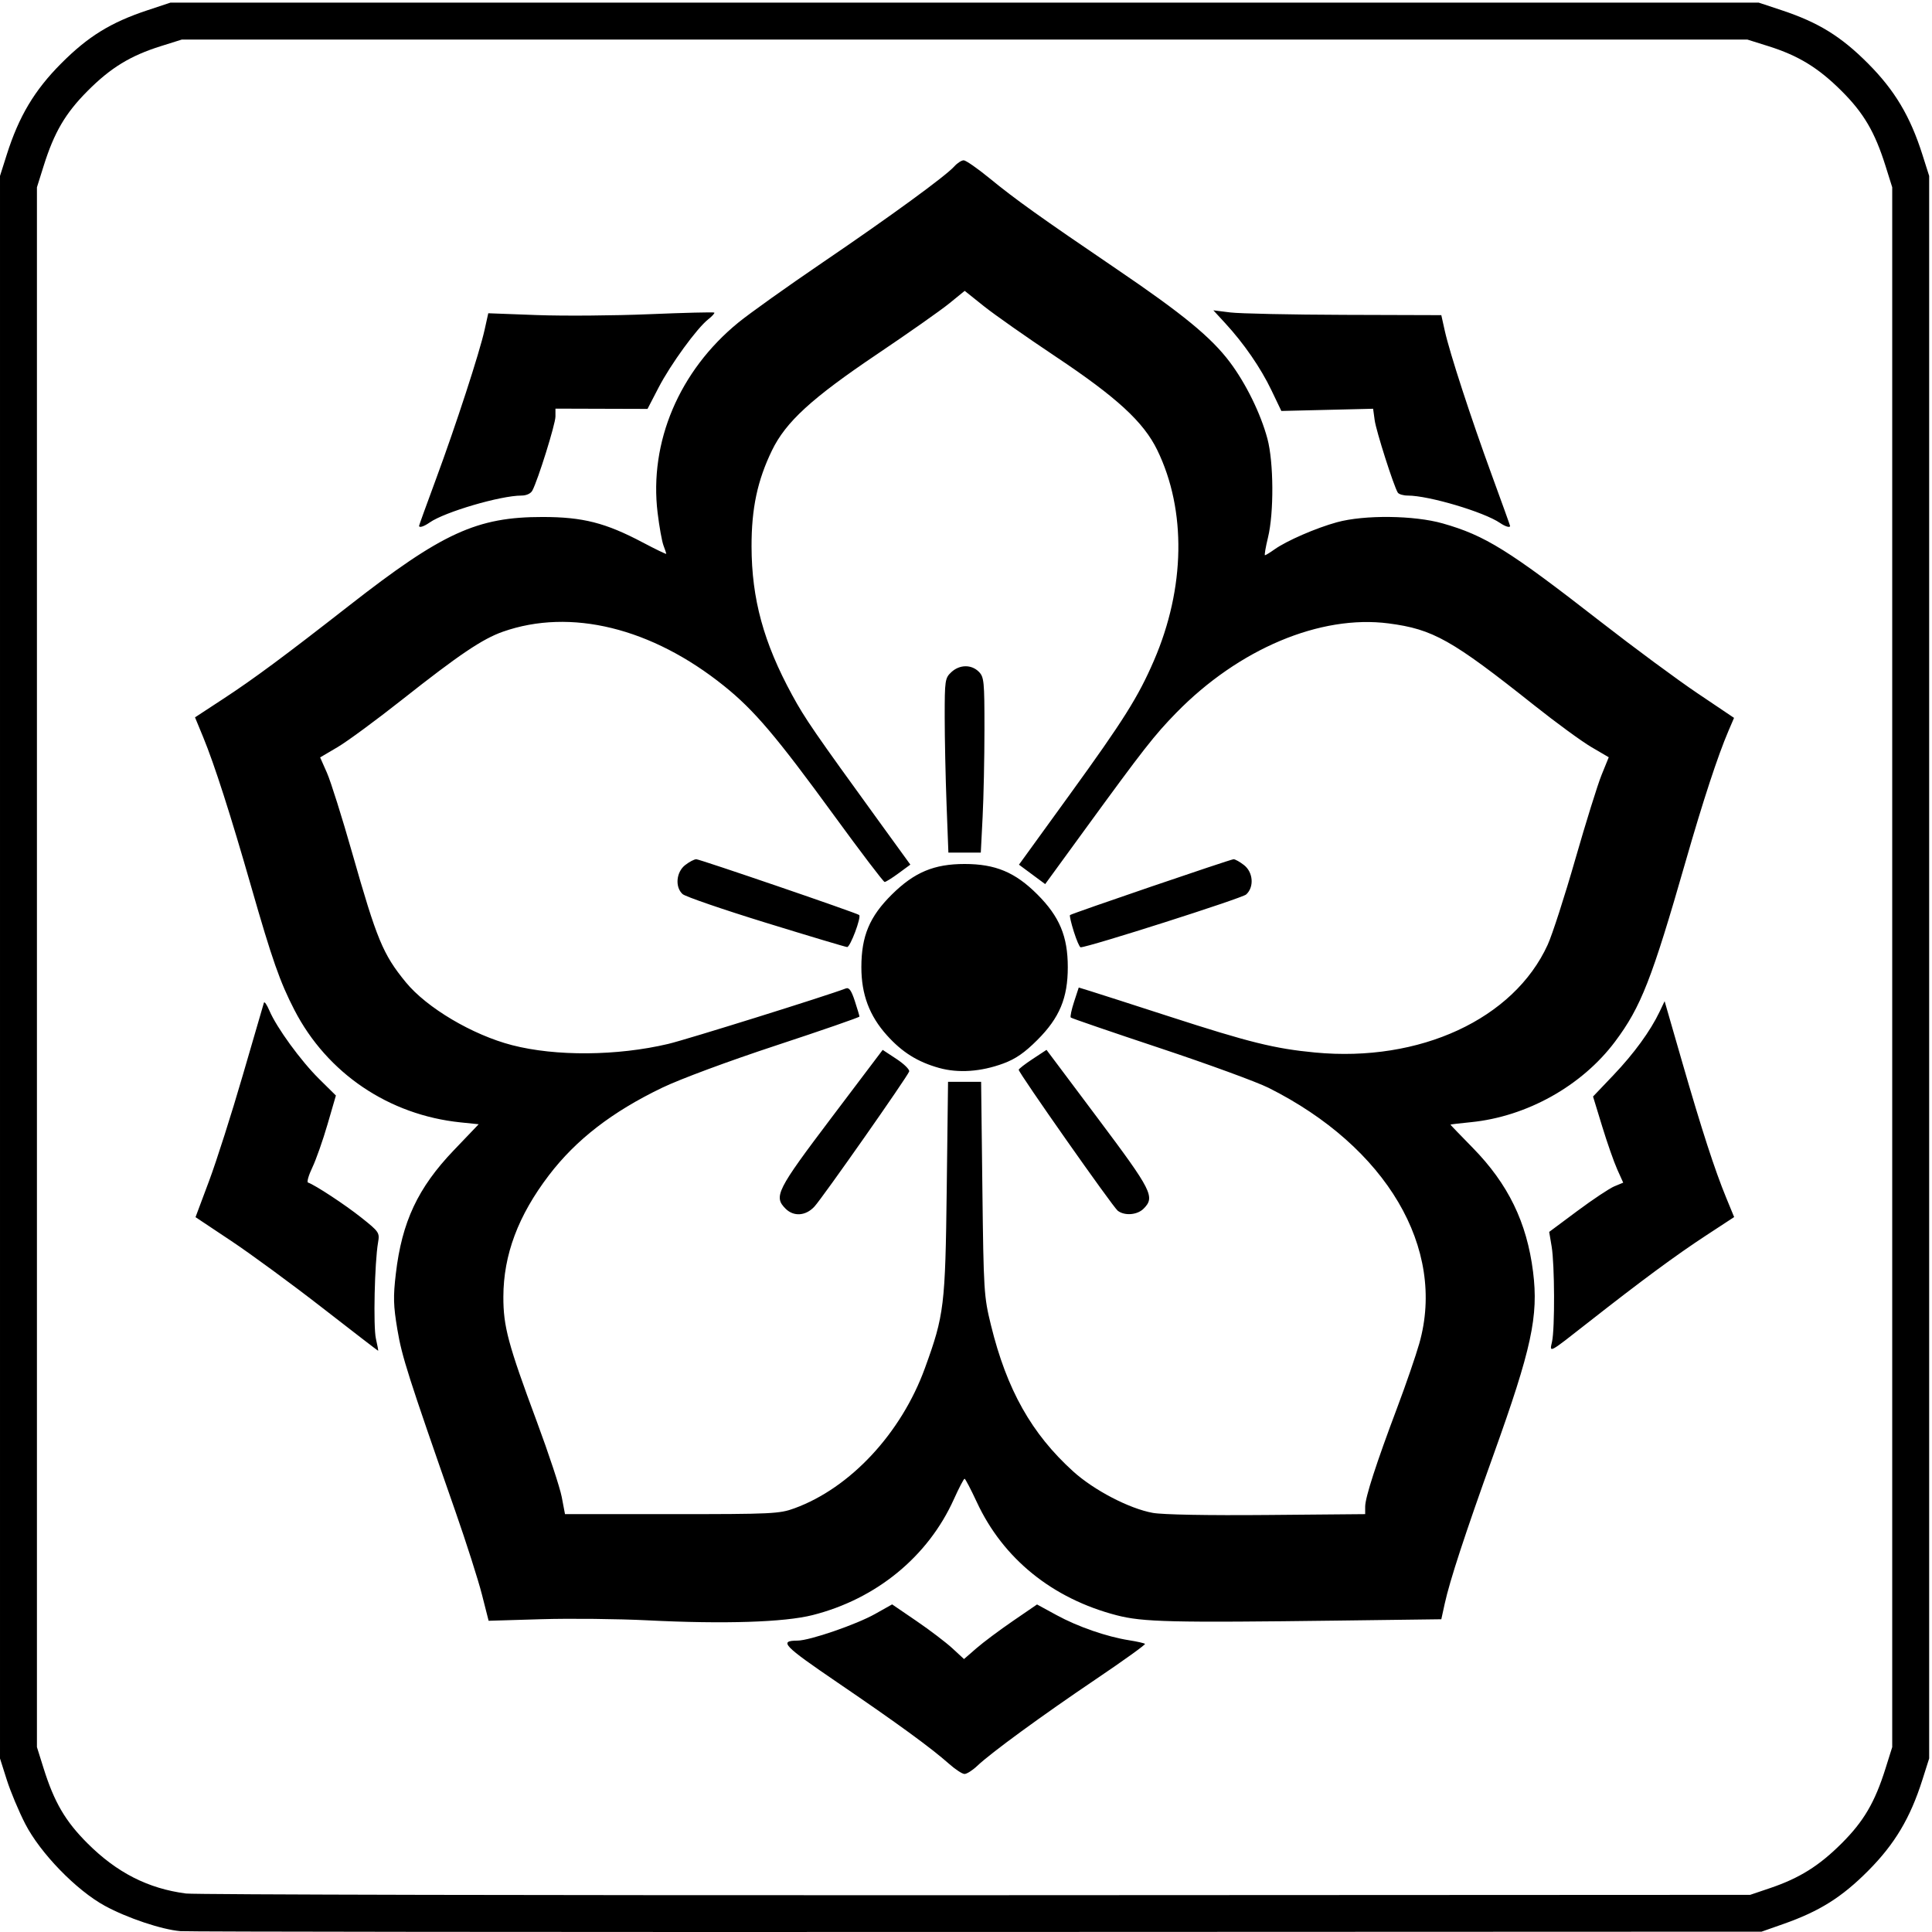
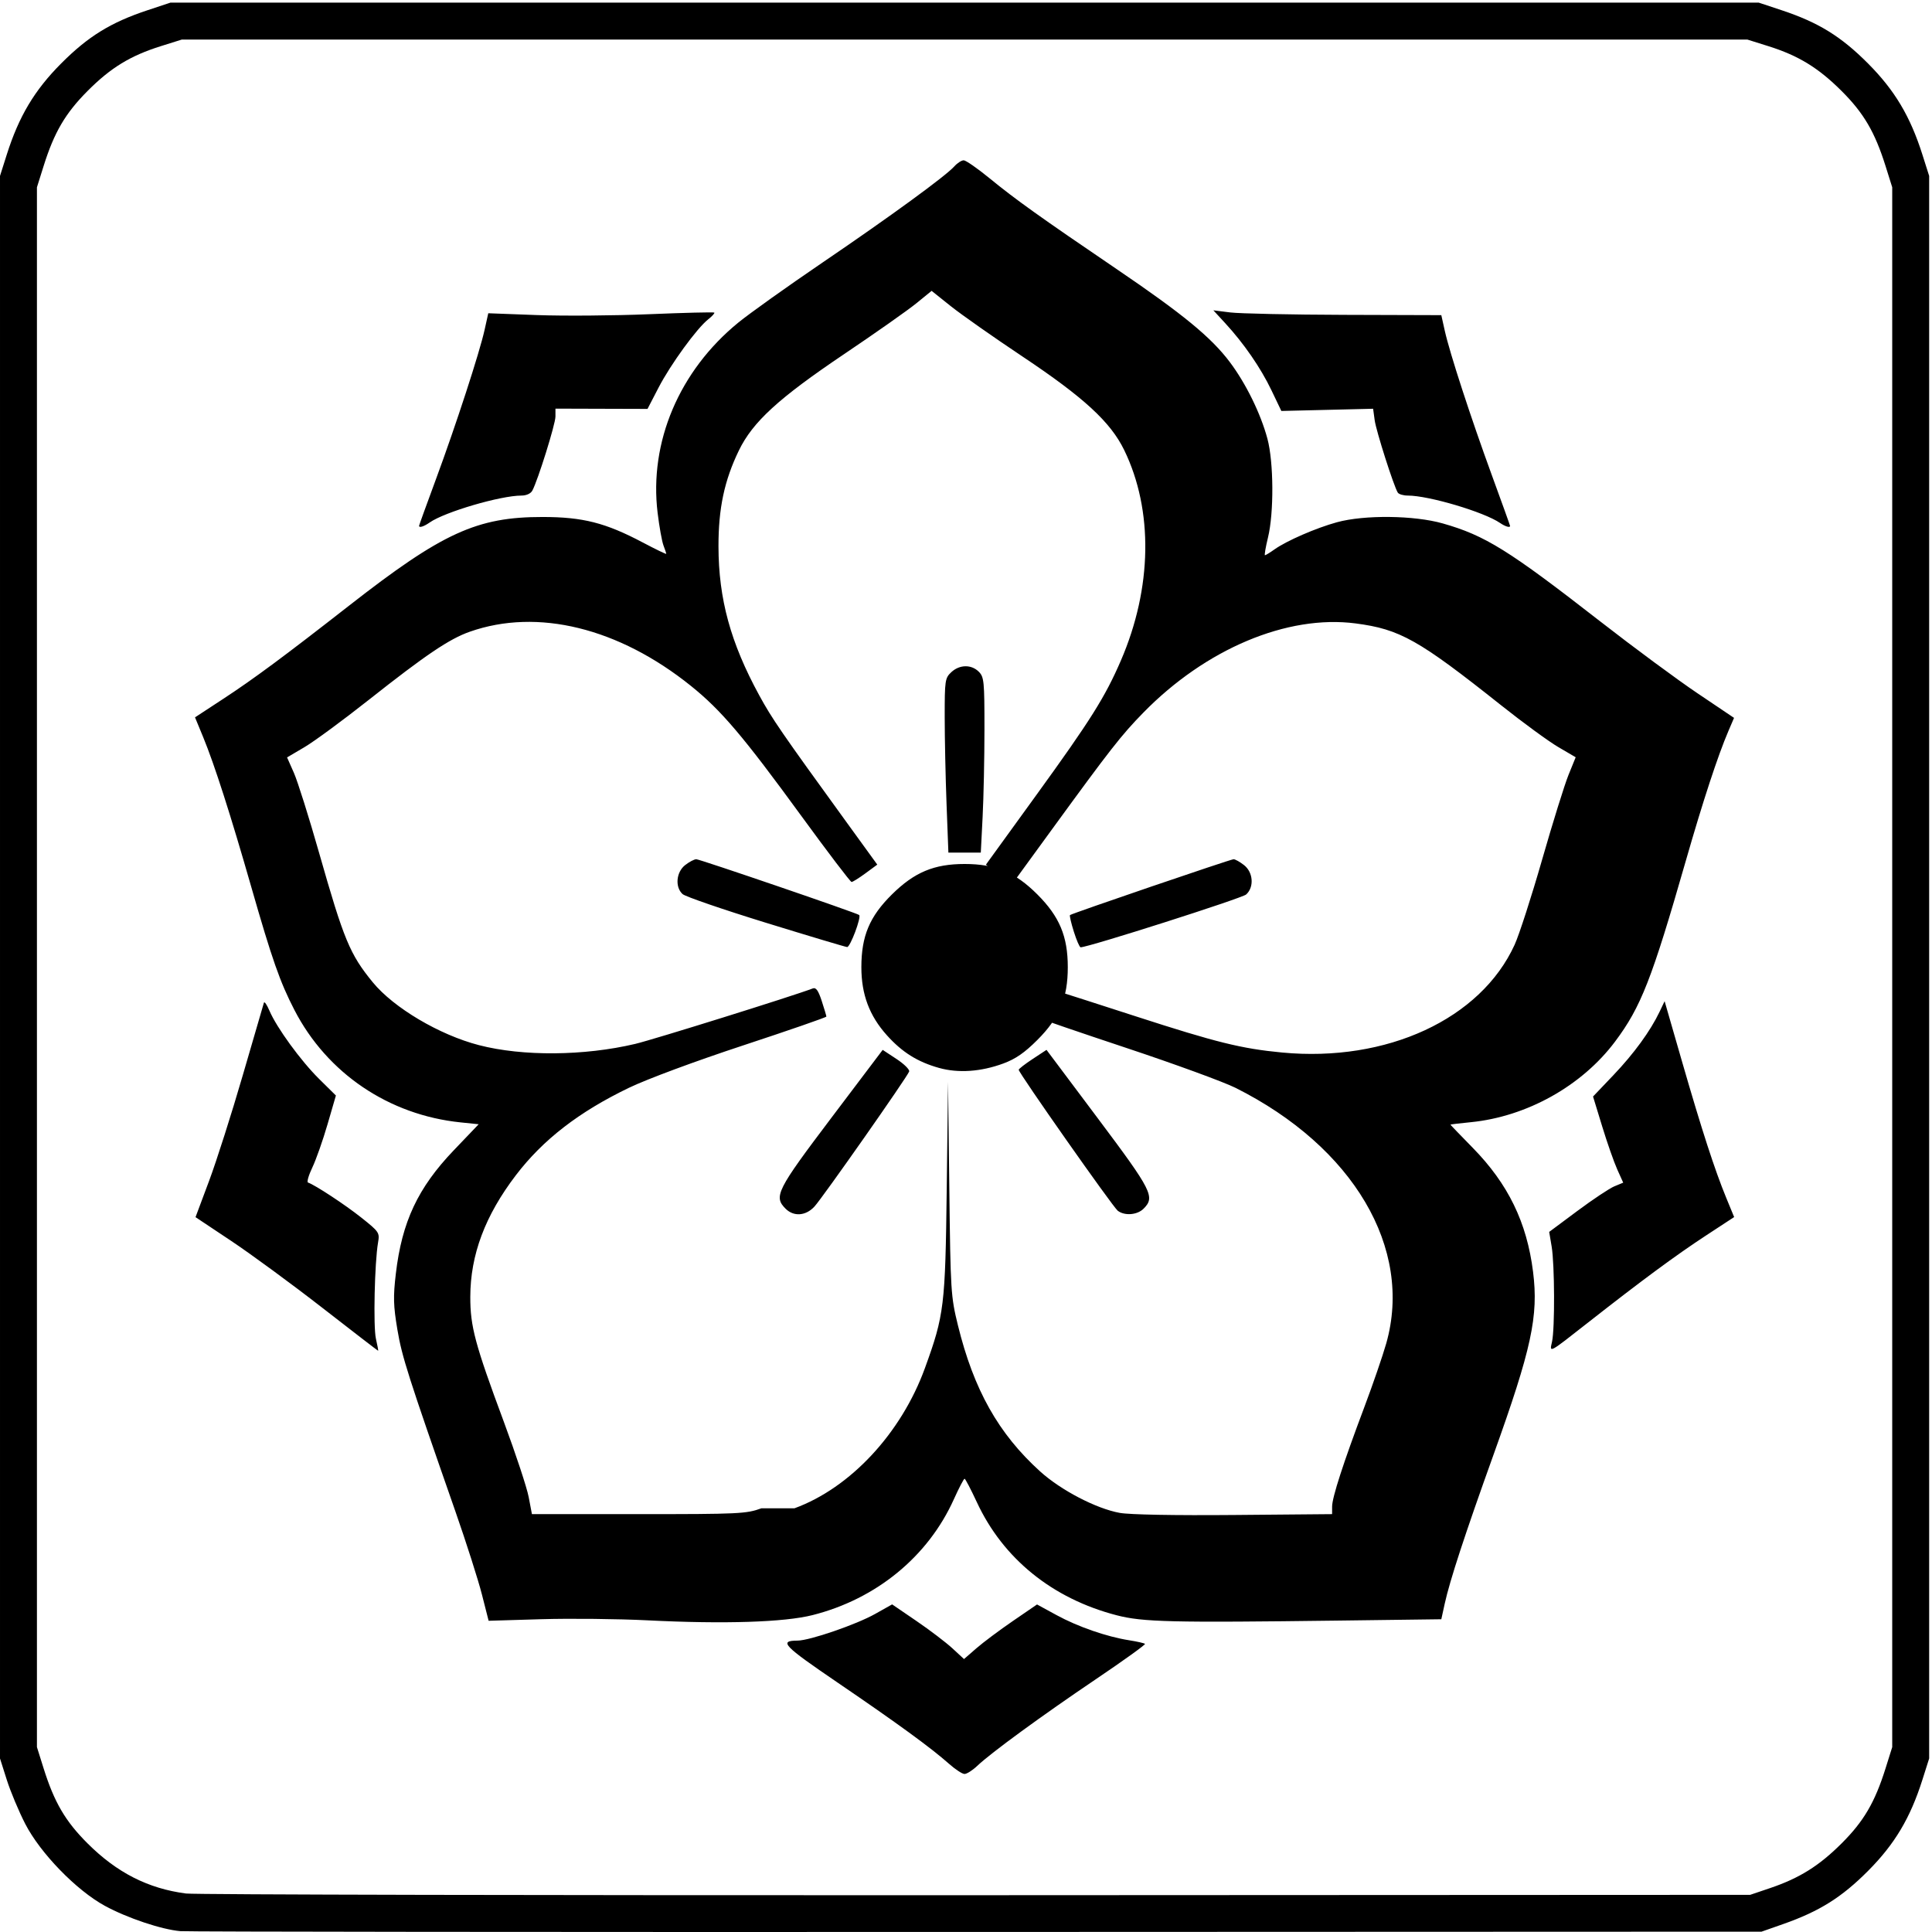
<svg xmlns="http://www.w3.org/2000/svg" width="725.333" height="725.333" viewBox="0 0 680 680">
-   <path d="M63.5 679.702c-6.63-.57-18.738-4.629-26.6-8.915-10.03-5.47-22.723-18.54-28.029-28.865-2.261-4.4-5.182-11.375-6.491-15.5l-2.38-7.5v-557l2.38-7.5c4.277-13.48 9.73-22.623 19.111-32.052 9.502-9.55 17.488-14.477 30.41-18.762L60 .922h559l8.1 2.686c12.92 4.285 20.907 9.212 30.409 18.762 9.382 9.43 14.834 18.573 19.111 32.052l2.38 7.5v557l-2.38 7.5c-4.277 13.479-9.73 22.622-19.111 32.051-9.286 9.333-17.133 14.25-29.893 18.734L620 679.883l-276 .103c-151.8.057-278.025-.07-280.5-.284zm559.44-15.13c10.393-3.517 17.272-7.81 25.232-15.746 7.817-7.794 11.724-14.467 15.484-26.44l2.344-7.464v-549l-2.344-7.465c-3.76-11.973-7.667-18.645-15.484-26.44-8.188-8.163-15.189-12.446-25.779-15.773L615 13.922H64l-7.393 2.322C45.854 19.621 38.934 23.857 30.8 32.038c-7.833 7.879-11.721 14.525-15.456 26.419L13 65.922v549l2.344 7.465c3.76 11.972 7.667 18.645 15.484 26.439 10.337 10.306 21.306 15.887 34.65 17.629 3.037.396 128.147.663 278.022.594l272.5-.127 6.94-2.35zM334 620.785c-6.283-5.584-18.204-14.274-39.163-28.55-19.225-13.094-20.812-14.76-14.099-14.797 4.275-.024 20.625-5.647 27.262-9.376l6-3.37 8.564 5.847c4.71 3.216 10.403 7.545 12.65 9.62l4.086 3.772 4.35-3.784c2.392-2.082 8.175-6.405 12.85-9.607l8.5-5.821 6.89 3.757c7.52 4.1 17.61 7.593 25.569 8.851 2.795.442 5.288 1.01 5.54 1.262.253.252-7.5 5.83-17.23 12.396-19.084 12.88-36.931 25.918-41.817 30.549-1.676 1.589-3.7 2.87-4.5 2.847-.798-.023-3.252-1.641-5.452-3.596zm-106-50.478c-10.45-.524-27.33-.704-37.51-.4l-18.512.551-2.36-9.267c-1.3-5.098-5.505-18.268-9.347-29.268-16.725-47.888-18.81-54.426-20.411-63.987-1.41-8.424-1.495-11.498-.538-19.65 2.14-18.244 7.756-30.208 20.373-43.406l8.78-9.184-6.317-.647c-25.292-2.591-47.035-17.29-58.538-39.571-5.088-9.856-7.856-17.754-15.206-43.389-7.268-25.349-12.958-43.072-16.883-52.592l-2.893-7.015 10.067-6.596c10.629-6.964 21.43-14.968 44.169-32.731 32.831-25.648 44.982-31.211 68.126-31.193 14.152.011 22.117 2.04 35.25 8.98 4.537 2.399 8.25 4.192 8.25 3.986 0-.206-.442-1.537-.982-2.957s-1.467-6.579-2.061-11.464c-3.028-24.9 7.605-49.977 28.393-66.961 3.933-3.213 17.275-12.727 29.65-21.143 24.006-16.324 43.291-30.397 46.405-33.86 1.048-1.167 2.526-2.12 3.285-2.12.759 0 4.851 2.843 9.095 6.318 9.14 7.485 17.84 13.7 44.769 31.989 23.304 15.826 33.256 24.005 39.8 32.71 5.67 7.543 10.881 18.166 13.237 26.983 2.214 8.287 2.316 26.06.2 34.75-.838 3.437-1.315 6.25-1.062 6.25.254 0 1.76-.924 3.346-2.054 4.255-3.03 14.643-7.546 21.983-9.557 9.658-2.646 27.156-2.451 37.241.415 14.925 4.242 23.202 9.393 55.504 34.545 11.716 9.123 27.09 20.481 34.162 25.241l12.859 8.655-1.984 4.627c-3.706 8.643-8.933 24.57-14.976 45.628-11.98 41.75-15.796 51.502-24.911 63.674-11.685 15.602-31.085 26.437-50.82 28.381-3.923.387-7.133.77-7.133.85 0 .082 3.518 3.736 7.818 8.121 12.504 12.753 19.084 26.273 21.27 43.698 1.955 15.597-.523 27.044-13.957 64.465-10.019 27.907-15.356 44.203-17.133 52.31l-1.205 5.5-36.147.467c-58.93.76-68.923.52-78.146-1.876-22.594-5.87-39.94-19.906-49.185-39.8-2.098-4.516-4.04-8.228-4.315-8.25-.275-.02-1.97 3.224-3.766 7.21-9.096 20.19-27.283 35.105-49.734 40.786-9.977 2.524-31.08 3.196-58 1.848zm51.627-39.437c19.667-7.177 37.59-26.434 45.912-49.33 6.791-18.686 7.177-21.858 7.682-63.2l.46-37.584h11.639l.446 37.583c.43 36.21.54 37.968 3.022 48.084 5.569 22.704 14.283 38.201 28.942 51.472 7.31 6.618 19.75 13.095 28.023 14.59 3.49.631 19.318.922 40.247.739l34.494-.301.003-2.66c.004-3.211 3.917-15.293 11.314-34.932 3.022-8.025 6.506-18.15 7.74-22.5 9.498-33.457-11.56-69.163-53.051-89.949-4.125-2.066-21.367-8.37-38.316-14.008-16.95-5.638-31.037-10.47-31.307-10.74-.27-.27.251-2.757 1.157-5.526l1.647-5.035 4.16 1.282c2.287.705 14.734 4.707 27.659 8.893 28.268 9.156 37.113 11.343 51.343 12.698 36.921 3.514 69.95-11.782 81.89-37.923 1.607-3.52 5.968-17.02 9.69-30 3.722-12.98 7.9-26.39 9.285-29.799l2.518-6.198-6.113-3.577c-3.362-1.967-12.4-8.573-20.083-14.68-29.079-23.112-35.658-26.814-51.266-28.85-24.045-3.136-52.768 8.95-74.764 31.457-7.68 7.858-11.523 12.77-32.204 41.171l-13.927 19.124-4.614-3.418-4.614-3.418 17.893-24.706c18.959-26.179 24.072-34.317 29.61-47.124 11.04-25.537 11.478-52.915 1.183-74.082-4.814-9.898-14.2-18.534-35.827-32.959-10.175-6.787-21.529-14.76-25.23-17.718l-6.731-5.378-5.417 4.412c-2.979 2.426-14.35 10.425-25.269 17.776-23.2 15.618-32.284 23.934-37.167 34.025-5.106 10.554-7.19 20.37-7.164 33.752.034 18.463 4.252 33.882 14.32 52.35 4.515 8.284 7.705 12.922 30.917 44.935l10.655 14.695-4.154 3.055c-2.285 1.68-4.487 3.055-4.894 3.055-.407 0-8.366-10.463-17.687-23.25-20.466-28.08-28.22-37.215-38.84-45.75-25.462-20.466-54-27.463-77.837-19.086-7.203 2.532-15.446 8.091-35.525 23.958-9.062 7.162-19.249 14.656-22.637 16.654l-6.16 3.632 2.406 5.44c1.323 2.992 5.316 15.669 8.874 28.17 8.7 30.575 10.82 35.688 18.87 45.521 7.376 9.007 23.49 18.547 37.41 22.147 15.387 3.979 36.971 3.809 54.937-.433 6.439-1.52 55.667-16.896 62.536-19.532 1.13-.433 1.94.7 3.154 4.41.898 2.747 1.633 5.218 1.633 5.491 0 .273-13.163 4.835-29.25 10.137-16.992 5.6-33.86 11.86-40.25 14.938-17.587 8.47-30.26 18.27-39.797 30.777-10.824 14.196-16 28.008-16.032 42.776-.022 10.443 1.646 16.662 11.797 43.98 4.185 11.265 8.124 23.19 8.753 26.5l1.143 6.02h37.568c35.398 0 37.893-.119 43.195-2.053zM276.5 425.422c-4.27-4.27-3.161-6.473 16.088-31.953l18.088-23.942 4.86 3.197c2.673 1.759 4.68 3.74 4.46 4.404-.612 1.848-30.467 44.42-33.34 47.544-3.042 3.306-7.287 3.62-10.156.75zm116.911.718c-1.715-1.315-34.946-48.616-34.857-49.615.03-.332 2.243-2.044 4.919-3.805l4.864-3.202 18.081 24.124c19.121 25.511 20.206 27.655 16.082 31.78-2.23 2.229-6.661 2.579-9.089.718zm-62.887-50.262c-7.554-2.112-12.988-5.51-18.354-11.479-6.172-6.864-8.997-14.392-8.997-23.977 0-10.953 2.892-17.841 10.748-25.603 7.916-7.821 14.84-10.724 25.579-10.724 10.859 0 17.809 2.906 25.614 10.712 7.806 7.806 10.713 14.756 10.713 25.615 0 10.859-2.907 17.808-10.713 25.614-4.5 4.5-7.66 6.685-11.973 8.277-7.885 2.91-15.837 3.46-22.617 1.565zM269.5 324.754c-15.125-4.665-28.288-9.192-29.25-10.062-2.72-2.457-2.264-7.721.885-10.198 1.449-1.14 3.22-2.072 3.936-2.072 1.227 0 56.48 18.915 57.323 19.623.85.715-3.15 11.371-4.237 11.283-.636-.051-13.532-3.91-28.657-8.574zm108.45 3.145c-.956-3.037-1.56-5.66-1.344-5.827.804-.62 56.554-19.65 57.57-19.65.58 0 2.24.932 3.69 2.072 3.232 2.543 3.603 7.74.738 10.334-1.482 1.34-55.49 18.574-58.26 18.59-.362.002-1.44-2.481-2.395-5.519zm-44.796-44.894c-.356-9.396-.65-23.192-.65-30.659-.004-12.9.111-13.684 2.31-15.75 2.893-2.717 7.068-2.792 9.686-.174 1.854 1.854 2 3.33 1.996 20.25-.002 10.037-.293 23.912-.646 30.833l-.642 12.583h-11.406l-.648-17.083zM113.441 460.298c-10.693-8.319-25.107-18.899-32.032-23.512l-12.591-8.388 4.766-12.738c2.621-7.006 7.965-23.763 11.875-37.238 3.91-13.475 7.254-24.95 7.432-25.5.178-.55 1.046.702 1.929 2.782 2.535 5.973 11.056 17.682 17.503 24.051l5.904 5.834-2.957 10.166c-1.626 5.592-4.03 12.417-5.34 15.167-1.31 2.75-1.997 5.132-1.525 5.294 2.5.856 13.049 7.793 18.754 12.332 6.3 5.014 6.502 5.313 5.902 8.782-1.214 7.025-1.717 29.655-.753 33.842.539 2.337.888 4.25.777 4.25-.112 0-8.952-6.806-19.644-15.124zm432.824 11.923c1.014-4.554.925-27.17-.133-33.466l-.868-5.167 9.911-7.376c5.452-4.057 11.313-7.957 13.025-8.666l3.114-1.29-2.1-4.667c-1.154-2.567-3.543-9.388-5.308-15.159l-3.21-10.491 7.154-7.509c7.243-7.602 13.034-15.551 16.266-22.328l1.773-3.719 6.137 21.27c6.928 24.006 11.519 38.16 15.568 47.99l2.768 6.72-10.067 6.596c-10.465 6.856-22.54 15.77-41.295 30.487-14.12 11.08-13.636 10.822-12.735 6.775zM147.5 185.07c0-.194 2.646-7.506 5.88-16.25 7.045-19.043 15.393-44.664 17.182-52.731l1.294-5.834 17.072.637c9.39.35 27.197.213 39.572-.304 12.375-.516 22.681-.771 22.903-.566.221.205-.734 1.267-2.124 2.36-4.001 3.147-13.24 15.849-17.487 24.04l-3.889 7.5-16.201-.048-16.202-.05v2.785c0 2.644-6.15 22.348-8.135 26.064-.561 1.05-2.096 1.75-3.835 1.75-7.345 0-26.999 5.763-32.29 9.469-2.056 1.44-3.74 1.97-3.74 1.178zm380.473-1c-5.643-3.872-25.088-9.647-32.48-9.647-1.58 0-3.168-.474-3.525-1.053-1.432-2.316-7.602-21.647-8.123-25.447l-.556-4.057-16.147.39-16.148.39-3.497-7.302c-3.777-7.886-9.695-16.468-16.287-23.62l-4.148-4.5 5.953.744c3.274.409 21.326.791 40.116.85l34.162.105 1.223 5.5c1.742 7.832 9.133 30.51 16.59 50.905 3.517 9.617 6.394 17.623 6.394 17.79 0 .712-1.695.208-3.527-1.049z" />
+   <path d="M63.5 679.702c-6.63-.57-18.738-4.629-26.6-8.915-10.03-5.47-22.723-18.54-28.029-28.865-2.261-4.4-5.182-11.375-6.491-15.5l-2.38-7.5v-557l2.38-7.5c4.277-13.48 9.73-22.623 19.111-32.052 9.502-9.55 17.488-14.477 30.41-18.762L60 .922h559l8.1 2.686c12.92 4.285 20.907 9.212 30.409 18.762 9.382 9.43 14.834 18.573 19.111 32.052l2.38 7.5v557l-2.38 7.5c-4.277 13.479-9.73 22.622-19.111 32.051-9.286 9.333-17.133 14.25-29.893 18.734L620 679.883l-276 .103c-151.8.057-278.025-.07-280.5-.284zm559.44-15.13c10.393-3.517 17.272-7.81 25.232-15.746 7.817-7.794 11.724-14.467 15.484-26.44l2.344-7.464v-549l-2.344-7.465c-3.76-11.973-7.667-18.645-15.484-26.44-8.188-8.163-15.189-12.446-25.779-15.773L615 13.922H64l-7.393 2.322C45.854 19.621 38.934 23.857 30.8 32.038c-7.833 7.879-11.721 14.525-15.456 26.419L13 65.922v549l2.344 7.465c3.76 11.972 7.667 18.645 15.484 26.439 10.337 10.306 21.306 15.887 34.65 17.629 3.037.396 128.147.663 278.022.594l272.5-.127 6.94-2.35zM334 620.785c-6.283-5.584-18.204-14.274-39.163-28.55-19.225-13.094-20.812-14.76-14.099-14.797 4.275-.024 20.625-5.647 27.262-9.376l6-3.37 8.564 5.847c4.71 3.216 10.403 7.545 12.65 9.62l4.086 3.772 4.35-3.784c2.392-2.082 8.175-6.405 12.85-9.607l8.5-5.821 6.89 3.757c7.52 4.1 17.61 7.593 25.569 8.851 2.795.442 5.288 1.01 5.54 1.262.253.252-7.5 5.83-17.23 12.396-19.084 12.88-36.931 25.918-41.817 30.549-1.676 1.589-3.7 2.87-4.5 2.847-.798-.023-3.252-1.641-5.452-3.596zm-106-50.478c-10.45-.524-27.33-.704-37.51-.4l-18.512.551-2.36-9.267c-1.3-5.098-5.505-18.268-9.347-29.268-16.725-47.888-18.81-54.426-20.411-63.987-1.41-8.424-1.495-11.498-.538-19.65 2.14-18.244 7.756-30.208 20.373-43.406l8.78-9.184-6.317-.647c-25.292-2.591-47.035-17.29-58.538-39.571-5.088-9.856-7.856-17.754-15.206-43.389-7.268-25.349-12.958-43.072-16.883-52.592l-2.893-7.015 10.067-6.596c10.629-6.964 21.43-14.968 44.169-32.731 32.831-25.648 44.982-31.211 68.126-31.193 14.152.011 22.117 2.04 35.25 8.98 4.537 2.399 8.25 4.192 8.25 3.986 0-.206-.442-1.537-.982-2.957s-1.467-6.579-2.061-11.464c-3.028-24.9 7.605-49.977 28.393-66.961 3.933-3.213 17.275-12.727 29.65-21.143 24.006-16.324 43.291-30.397 46.405-33.86 1.048-1.167 2.526-2.12 3.285-2.12.759 0 4.851 2.843 9.095 6.318 9.14 7.485 17.84 13.7 44.769 31.989 23.304 15.826 33.256 24.005 39.8 32.71 5.67 7.543 10.881 18.166 13.237 26.983 2.214 8.287 2.316 26.06.2 34.75-.838 3.437-1.315 6.25-1.062 6.25.254 0 1.76-.924 3.346-2.054 4.255-3.03 14.643-7.546 21.983-9.557 9.658-2.646 27.156-2.451 37.241.415 14.925 4.242 23.202 9.393 55.504 34.545 11.716 9.123 27.09 20.481 34.162 25.241l12.859 8.655-1.984 4.627c-3.706 8.643-8.933 24.57-14.976 45.628-11.98 41.75-15.796 51.502-24.911 63.674-11.685 15.602-31.085 26.437-50.82 28.381-3.923.387-7.133.77-7.133.85 0 .082 3.518 3.736 7.818 8.121 12.504 12.753 19.084 26.273 21.27 43.698 1.955 15.597-.523 27.044-13.957 64.465-10.019 27.907-15.356 44.203-17.133 52.31l-1.205 5.5-36.147.467c-58.93.76-68.923.52-78.146-1.876-22.594-5.87-39.94-19.906-49.185-39.8-2.098-4.516-4.04-8.228-4.315-8.25-.275-.02-1.97 3.224-3.766 7.21-9.096 20.19-27.283 35.105-49.734 40.786-9.977 2.524-31.08 3.196-58 1.848zm51.627-39.437c19.667-7.177 37.59-26.434 45.912-49.33 6.791-18.686 7.177-21.858 7.682-63.2l.46-37.584l.446 37.583c.43 36.21.54 37.968 3.022 48.084 5.569 22.704 14.283 38.201 28.942 51.472 7.31 6.618 19.75 13.095 28.023 14.59 3.49.631 19.318.922 40.247.739l34.494-.301.003-2.66c.004-3.211 3.917-15.293 11.314-34.932 3.022-8.025 6.506-18.15 7.74-22.5 9.498-33.457-11.56-69.163-53.051-89.949-4.125-2.066-21.367-8.37-38.316-14.008-16.95-5.638-31.037-10.47-31.307-10.74-.27-.27.251-2.757 1.157-5.526l1.647-5.035 4.16 1.282c2.287.705 14.734 4.707 27.659 8.893 28.268 9.156 37.113 11.343 51.343 12.698 36.921 3.514 69.95-11.782 81.89-37.923 1.607-3.52 5.968-17.02 9.69-30 3.722-12.98 7.9-26.39 9.285-29.799l2.518-6.198-6.113-3.577c-3.362-1.967-12.4-8.573-20.083-14.68-29.079-23.112-35.658-26.814-51.266-28.85-24.045-3.136-52.768 8.95-74.764 31.457-7.68 7.858-11.523 12.77-32.204 41.171l-13.927 19.124-4.614-3.418-4.614-3.418 17.893-24.706c18.959-26.179 24.072-34.317 29.61-47.124 11.04-25.537 11.478-52.915 1.183-74.082-4.814-9.898-14.2-18.534-35.827-32.959-10.175-6.787-21.529-14.76-25.23-17.718l-6.731-5.378-5.417 4.412c-2.979 2.426-14.35 10.425-25.269 17.776-23.2 15.618-32.284 23.934-37.167 34.025-5.106 10.554-7.19 20.37-7.164 33.752.034 18.463 4.252 33.882 14.32 52.35 4.515 8.284 7.705 12.922 30.917 44.935l10.655 14.695-4.154 3.055c-2.285 1.68-4.487 3.055-4.894 3.055-.407 0-8.366-10.463-17.687-23.25-20.466-28.08-28.22-37.215-38.84-45.75-25.462-20.466-54-27.463-77.837-19.086-7.203 2.532-15.446 8.091-35.525 23.958-9.062 7.162-19.249 14.656-22.637 16.654l-6.16 3.632 2.406 5.44c1.323 2.992 5.316 15.669 8.874 28.17 8.7 30.575 10.82 35.688 18.87 45.521 7.376 9.007 23.49 18.547 37.41 22.147 15.387 3.979 36.971 3.809 54.937-.433 6.439-1.52 55.667-16.896 62.536-19.532 1.13-.433 1.94.7 3.154 4.41.898 2.747 1.633 5.218 1.633 5.491 0 .273-13.163 4.835-29.25 10.137-16.992 5.6-33.86 11.86-40.25 14.938-17.587 8.47-30.26 18.27-39.797 30.777-10.824 14.196-16 28.008-16.032 42.776-.022 10.443 1.646 16.662 11.797 43.98 4.185 11.265 8.124 23.19 8.753 26.5l1.143 6.02h37.568c35.398 0 37.893-.119 43.195-2.053zM276.5 425.422c-4.27-4.27-3.161-6.473 16.088-31.953l18.088-23.942 4.86 3.197c2.673 1.759 4.68 3.74 4.46 4.404-.612 1.848-30.467 44.42-33.34 47.544-3.042 3.306-7.287 3.62-10.156.75zm116.911.718c-1.715-1.315-34.946-48.616-34.857-49.615.03-.332 2.243-2.044 4.919-3.805l4.864-3.202 18.081 24.124c19.121 25.511 20.206 27.655 16.082 31.78-2.23 2.229-6.661 2.579-9.089.718zm-62.887-50.262c-7.554-2.112-12.988-5.51-18.354-11.479-6.172-6.864-8.997-14.392-8.997-23.977 0-10.953 2.892-17.841 10.748-25.603 7.916-7.821 14.84-10.724 25.579-10.724 10.859 0 17.809 2.906 25.614 10.712 7.806 7.806 10.713 14.756 10.713 25.615 0 10.859-2.907 17.808-10.713 25.614-4.5 4.5-7.66 6.685-11.973 8.277-7.885 2.91-15.837 3.46-22.617 1.565zM269.5 324.754c-15.125-4.665-28.288-9.192-29.25-10.062-2.72-2.457-2.264-7.721.885-10.198 1.449-1.14 3.22-2.072 3.936-2.072 1.227 0 56.48 18.915 57.323 19.623.85.715-3.15 11.371-4.237 11.283-.636-.051-13.532-3.91-28.657-8.574zm108.45 3.145c-.956-3.037-1.56-5.66-1.344-5.827.804-.62 56.554-19.65 57.57-19.65.58 0 2.24.932 3.69 2.072 3.232 2.543 3.603 7.74.738 10.334-1.482 1.34-55.49 18.574-58.26 18.59-.362.002-1.44-2.481-2.395-5.519zm-44.796-44.894c-.356-9.396-.65-23.192-.65-30.659-.004-12.9.111-13.684 2.31-15.75 2.893-2.717 7.068-2.792 9.686-.174 1.854 1.854 2 3.33 1.996 20.25-.002 10.037-.293 23.912-.646 30.833l-.642 12.583h-11.406l-.648-17.083zM113.441 460.298c-10.693-8.319-25.107-18.899-32.032-23.512l-12.591-8.388 4.766-12.738c2.621-7.006 7.965-23.763 11.875-37.238 3.91-13.475 7.254-24.95 7.432-25.5.178-.55 1.046.702 1.929 2.782 2.535 5.973 11.056 17.682 17.503 24.051l5.904 5.834-2.957 10.166c-1.626 5.592-4.03 12.417-5.34 15.167-1.31 2.75-1.997 5.132-1.525 5.294 2.5.856 13.049 7.793 18.754 12.332 6.3 5.014 6.502 5.313 5.902 8.782-1.214 7.025-1.717 29.655-.753 33.842.539 2.337.888 4.25.777 4.25-.112 0-8.952-6.806-19.644-15.124zm432.824 11.923c1.014-4.554.925-27.17-.133-33.466l-.868-5.167 9.911-7.376c5.452-4.057 11.313-7.957 13.025-8.666l3.114-1.29-2.1-4.667c-1.154-2.567-3.543-9.388-5.308-15.159l-3.21-10.491 7.154-7.509c7.243-7.602 13.034-15.551 16.266-22.328l1.773-3.719 6.137 21.27c6.928 24.006 11.519 38.16 15.568 47.99l2.768 6.72-10.067 6.596c-10.465 6.856-22.54 15.77-41.295 30.487-14.12 11.08-13.636 10.822-12.735 6.775zM147.5 185.07c0-.194 2.646-7.506 5.88-16.25 7.045-19.043 15.393-44.664 17.182-52.731l1.294-5.834 17.072.637c9.39.35 27.197.213 39.572-.304 12.375-.516 22.681-.771 22.903-.566.221.205-.734 1.267-2.124 2.36-4.001 3.147-13.24 15.849-17.487 24.04l-3.889 7.5-16.201-.048-16.202-.05v2.785c0 2.644-6.15 22.348-8.135 26.064-.561 1.05-2.096 1.75-3.835 1.75-7.345 0-26.999 5.763-32.29 9.469-2.056 1.44-3.74 1.97-3.74 1.178zm380.473-1c-5.643-3.872-25.088-9.647-32.48-9.647-1.58 0-3.168-.474-3.525-1.053-1.432-2.316-7.602-21.647-8.123-25.447l-.556-4.057-16.147.39-16.148.39-3.497-7.302c-3.777-7.886-9.695-16.468-16.287-23.62l-4.148-4.5 5.953.744c3.274.409 21.326.791 40.116.85l34.162.105 1.223 5.5c1.742 7.832 9.133 30.51 16.59 50.905 3.517 9.617 6.394 17.623 6.394 17.79 0 .712-1.695.208-3.527-1.049z" />
</svg>